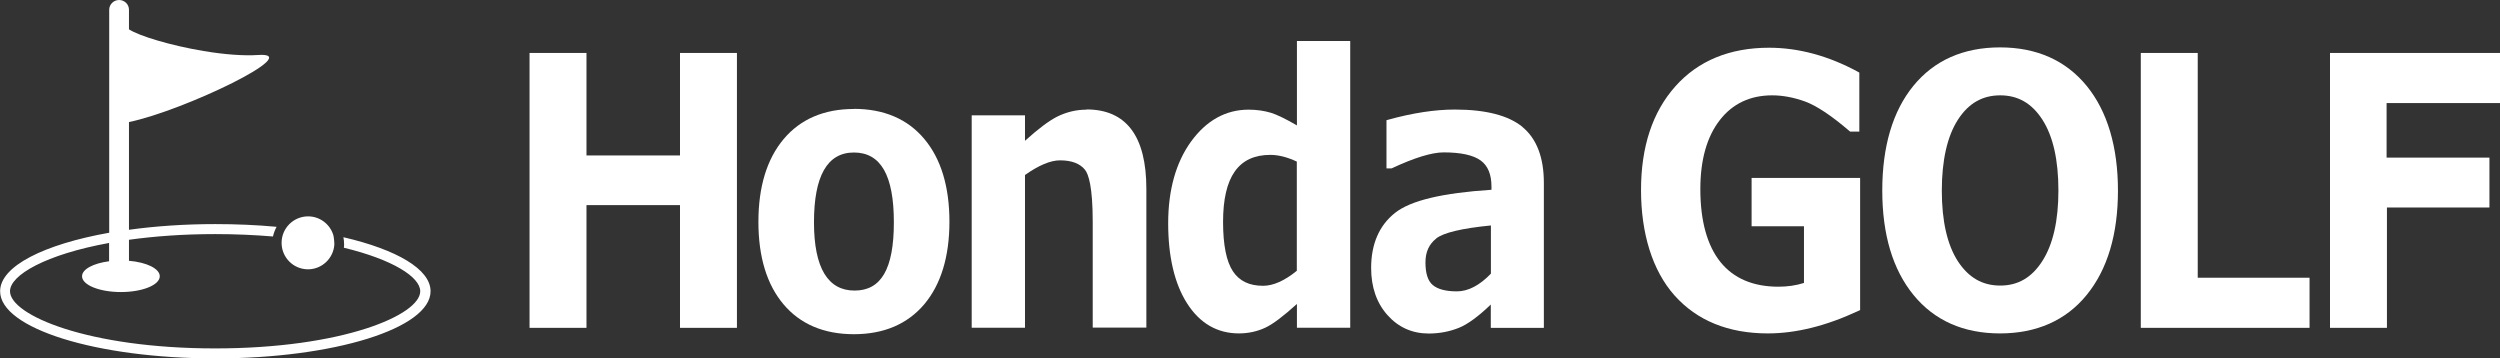
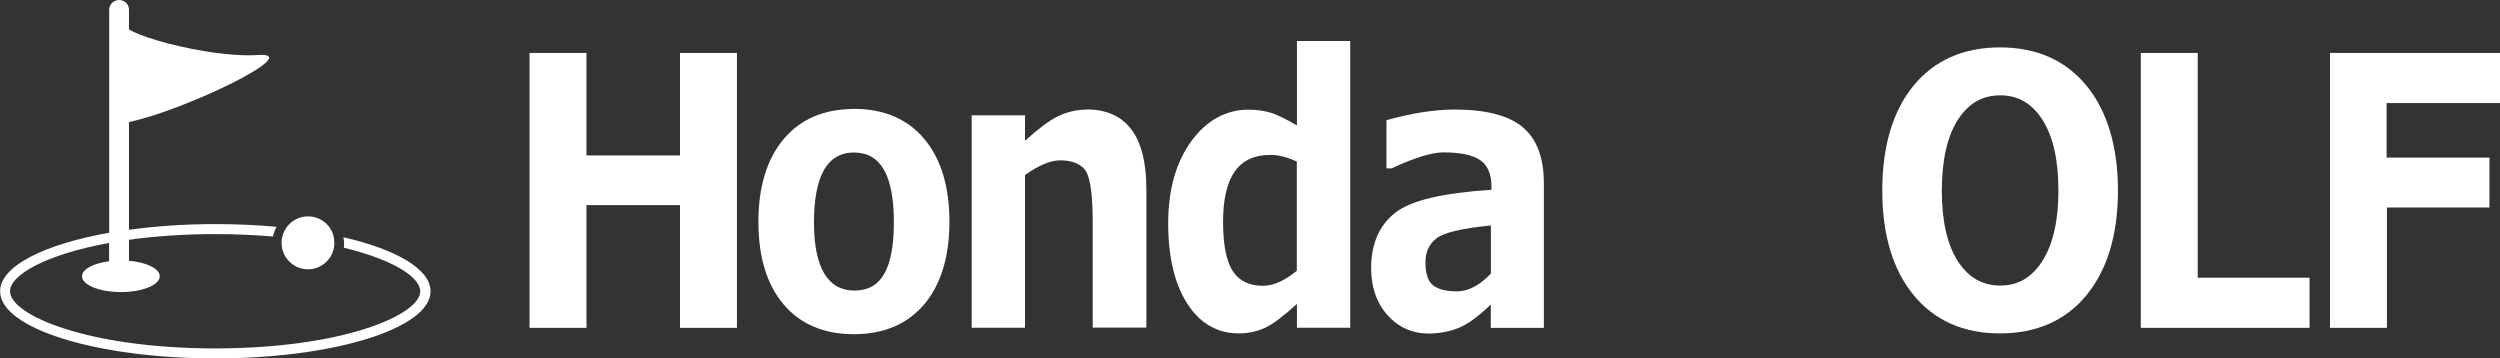
<svg xmlns="http://www.w3.org/2000/svg" id="_レイヤー_2" data-name="レイヤー 2" viewBox="0 0 220 31.54">
  <rect x="0" y="0" width="220" height="31.54" fill="#333333" stroke="none" />
  <g id="_レイアウト" data-name="レイアウト">
    <g>
      <g>
        <polygon points="59.84 13.68 51.61 13.68 51.61 4.66 46.6 4.66 46.6 28.85 51.61 28.85 51.61 18.05 59.84 18.05 59.84 28.85 64.85 28.85 64.85 4.66 59.84 4.66 59.84 13.68" style="fill: #fff; stroke-width: 0px;" />
        <path d="M75.14,9.59c-2.62,0-4.7.89-6.18,2.65-1.47,1.75-2.22,4.19-2.22,7.28s.74,5.51,2.2,7.25c1.47,1.75,3.56,2.64,6.2,2.64s4.72-.89,6.2-2.64c1.46-1.74,2.21-4.18,2.21-7.26s-.74-5.53-2.21-7.28c-1.47-1.76-3.56-2.65-6.2-2.65ZM75.14,13.42c2.37,0,3.52,2.01,3.52,6.14s-1.13,6.01-3.46,6.01-3.57-1.97-3.57-6.01,1.15-6.14,3.52-6.14Z" style="fill: #fff; stroke-width: 0px;" />
        <path d="M95.61,9.65c-.9,0-1.77.21-2.59.62-.73.37-1.67,1.08-2.82,2.12v-2.24h-4.69v18.69h4.69v-13.44c1.2-.85,2.24-1.29,3.08-1.29,1.02,0,1.76.28,2.2.83.31.39.68,1.5.68,4.58v9.31h4.72v-12.21c0-4.64-1.77-6.99-5.27-6.99Z" style="fill: #fff; stroke-width: 0px;" />
        <path d="M114.12,11.03c-.98-.57-1.73-.93-2.26-1.1-.6-.18-1.26-.28-1.98-.28-2.01,0-3.72.95-5.07,2.81-1.33,1.84-2.01,4.26-2.01,7.19s.56,5.32,1.66,7.04c1.12,1.76,2.66,2.65,4.56,2.65.83,0,1.62-.17,2.34-.51.66-.31,1.56-.99,2.77-2.08v2.09h4.69V3.61h-4.69v7.42ZM111.8,13.63c.71,0,1.49.2,2.32.59v9.61c-1.08.88-2.08,1.32-2.97,1.32-1.22,0-2.08-.42-2.65-1.27-.58-.87-.87-2.34-.87-4.35,0-3.97,1.36-5.9,4.16-5.9Z" style="fill: #fff; stroke-width: 0px;" />
        <path d="M133.99,11.18c-1.23-1.02-3.24-1.54-5.97-1.54-1.74,0-3.7.3-5.84.89l-.17.05v4.24h.44l.05-.02c1.97-.92,3.5-1.39,4.54-1.39,1.52,0,2.62.24,3.27.72.63.47.94,1.22.94,2.3v.27c-4.32.28-7.09.94-8.47,2.02-1.4,1.1-2.12,2.74-2.12,4.86,0,1.68.48,3.07,1.43,4.14.96,1.08,2.18,1.63,3.64,1.63.93,0,1.83-.17,2.65-.5.75-.3,1.68-.97,2.81-2.05v2.05h4.67v-12.76c0-2.22-.63-3.88-1.88-4.91ZM126.39,20.98c.64-.5,2.25-.89,4.81-1.14v4.24c-.99,1.03-2,1.56-2.99,1.56s-1.69-.19-2.13-.56c-.43-.36-.64-1.03-.64-1.99,0-.91.31-1.6.96-2.11Z" style="fill: #fff; stroke-width: 0px;" />
-         <path d="M154.12,19.91h4.63v4.99c-.7.22-1.45.33-2.25.33-2.22,0-3.94-.73-5.1-2.17-1.17-1.46-1.77-3.62-1.77-6.42,0-2.58.58-4.62,1.72-6.08,1.12-1.44,2.67-2.17,4.6-2.17.92,0,1.89.18,2.89.54.99.36,2.31,1.23,3.9,2.59l.07.06h.81v-5.19l-.12-.07c-2.6-1.41-5.23-2.12-7.82-2.12-3.46,0-6.24,1.14-8.25,3.4-2.01,2.25-3.02,5.32-3.02,9.12s.99,7.08,2.95,9.28c1.97,2.21,4.73,3.34,8.21,3.34,2.49,0,5.17-.67,7.98-1.99l.14-.06v-11.63h-9.55v4.25Z" style="fill: #fff; stroke-width: 0px;" />
        <path d="M176.01,4.17c-3.23,0-5.8,1.14-7.63,3.38-1.82,2.23-2.74,5.33-2.74,9.22s.93,6.96,2.75,9.19c1.84,2.25,4.4,3.38,7.61,3.38s5.81-1.14,7.64-3.4c1.82-2.24,2.74-5.33,2.74-9.17s-.93-6.98-2.75-9.21c-1.84-2.25-4.41-3.39-7.63-3.39ZM176.02,25.13c-1.57,0-2.78-.7-3.72-2.13-.94-1.45-1.42-3.54-1.42-6.22s.48-4.79,1.42-6.25c.93-1.44,2.15-2.14,3.72-2.14s2.78.7,3.71,2.14c.94,1.46,1.41,3.55,1.41,6.23s-.48,4.76-1.42,6.22c-.93,1.45-2.14,2.15-3.7,2.15Z" style="fill: #fff; stroke-width: 0px;" />
        <polygon points="193.4 4.66 188.39 4.66 188.39 28.85 203.24 28.85 203.24 24.44 193.4 24.44 193.4 4.66" style="fill: #fff; stroke-width: 0px;" />
        <polygon points="220 9.07 220 4.66 205.04 4.66 205.04 28.85 210.05 28.85 210.05 18.26 219.07 18.26 219.07 13.87 210.02 13.87 210.02 9.07 220 9.07" style="fill: #fff; stroke-width: 0px;" />
      </g>
      <g>
        <path d="M27.1,23.7c1.22,0,2.23-.95,2.32-2.15.01,0-.01-.67-.11-.93,0,0,0,0,0,0-.31-.92-1.18-1.58-2.2-1.58-1.28,0-2.33,1.04-2.33,2.33s1.04,2.33,2.33,2.33Z" style="fill: #fff; stroke-width: 0px;" />
        <path d="M30.22,20.88c.04.2.06.4.06.61,0,.1,0,.21-.02.31,4.3,1.04,6.72,2.58,6.72,3.83,0,2.1-6.87,5.03-18.05,5.03S.88,27.73.88,25.63c0-1.43,3.17-3.24,8.72-4.25v1.61c-1.38.18-2.38.7-2.38,1.32,0,.77,1.53,1.39,3.42,1.39s3.42-.62,3.42-1.39c0-.67-1.16-1.23-2.71-1.36v-1.85c2.23-.31,4.77-.5,7.59-.5,1.81,0,3.51.08,5.08.21.07-.3.18-.59.32-.85-1.71-.16-3.53-.24-5.4-.24-2.7,0-5.27.18-7.59.5v-9.48c4.84-1,15.63-6.2,11.35-5.9-1.19.08-2.89-.03-4.78-.35-2.88-.48-5.7-1.33-6.57-1.91V.86c0-.48-.39-.86-.87-.86s-.87.39-.87.86v19.62c-5.73,1.02-9.6,2.94-9.6,5.15,0,3.27,8.48,5.91,18.94,5.91s18.94-2.65,18.94-5.91c0-1.95-3.01-3.67-7.65-4.75Z" style="fill: #fff; stroke-width: 0px;" />
      </g>
    </g>
  </g>
</svg>